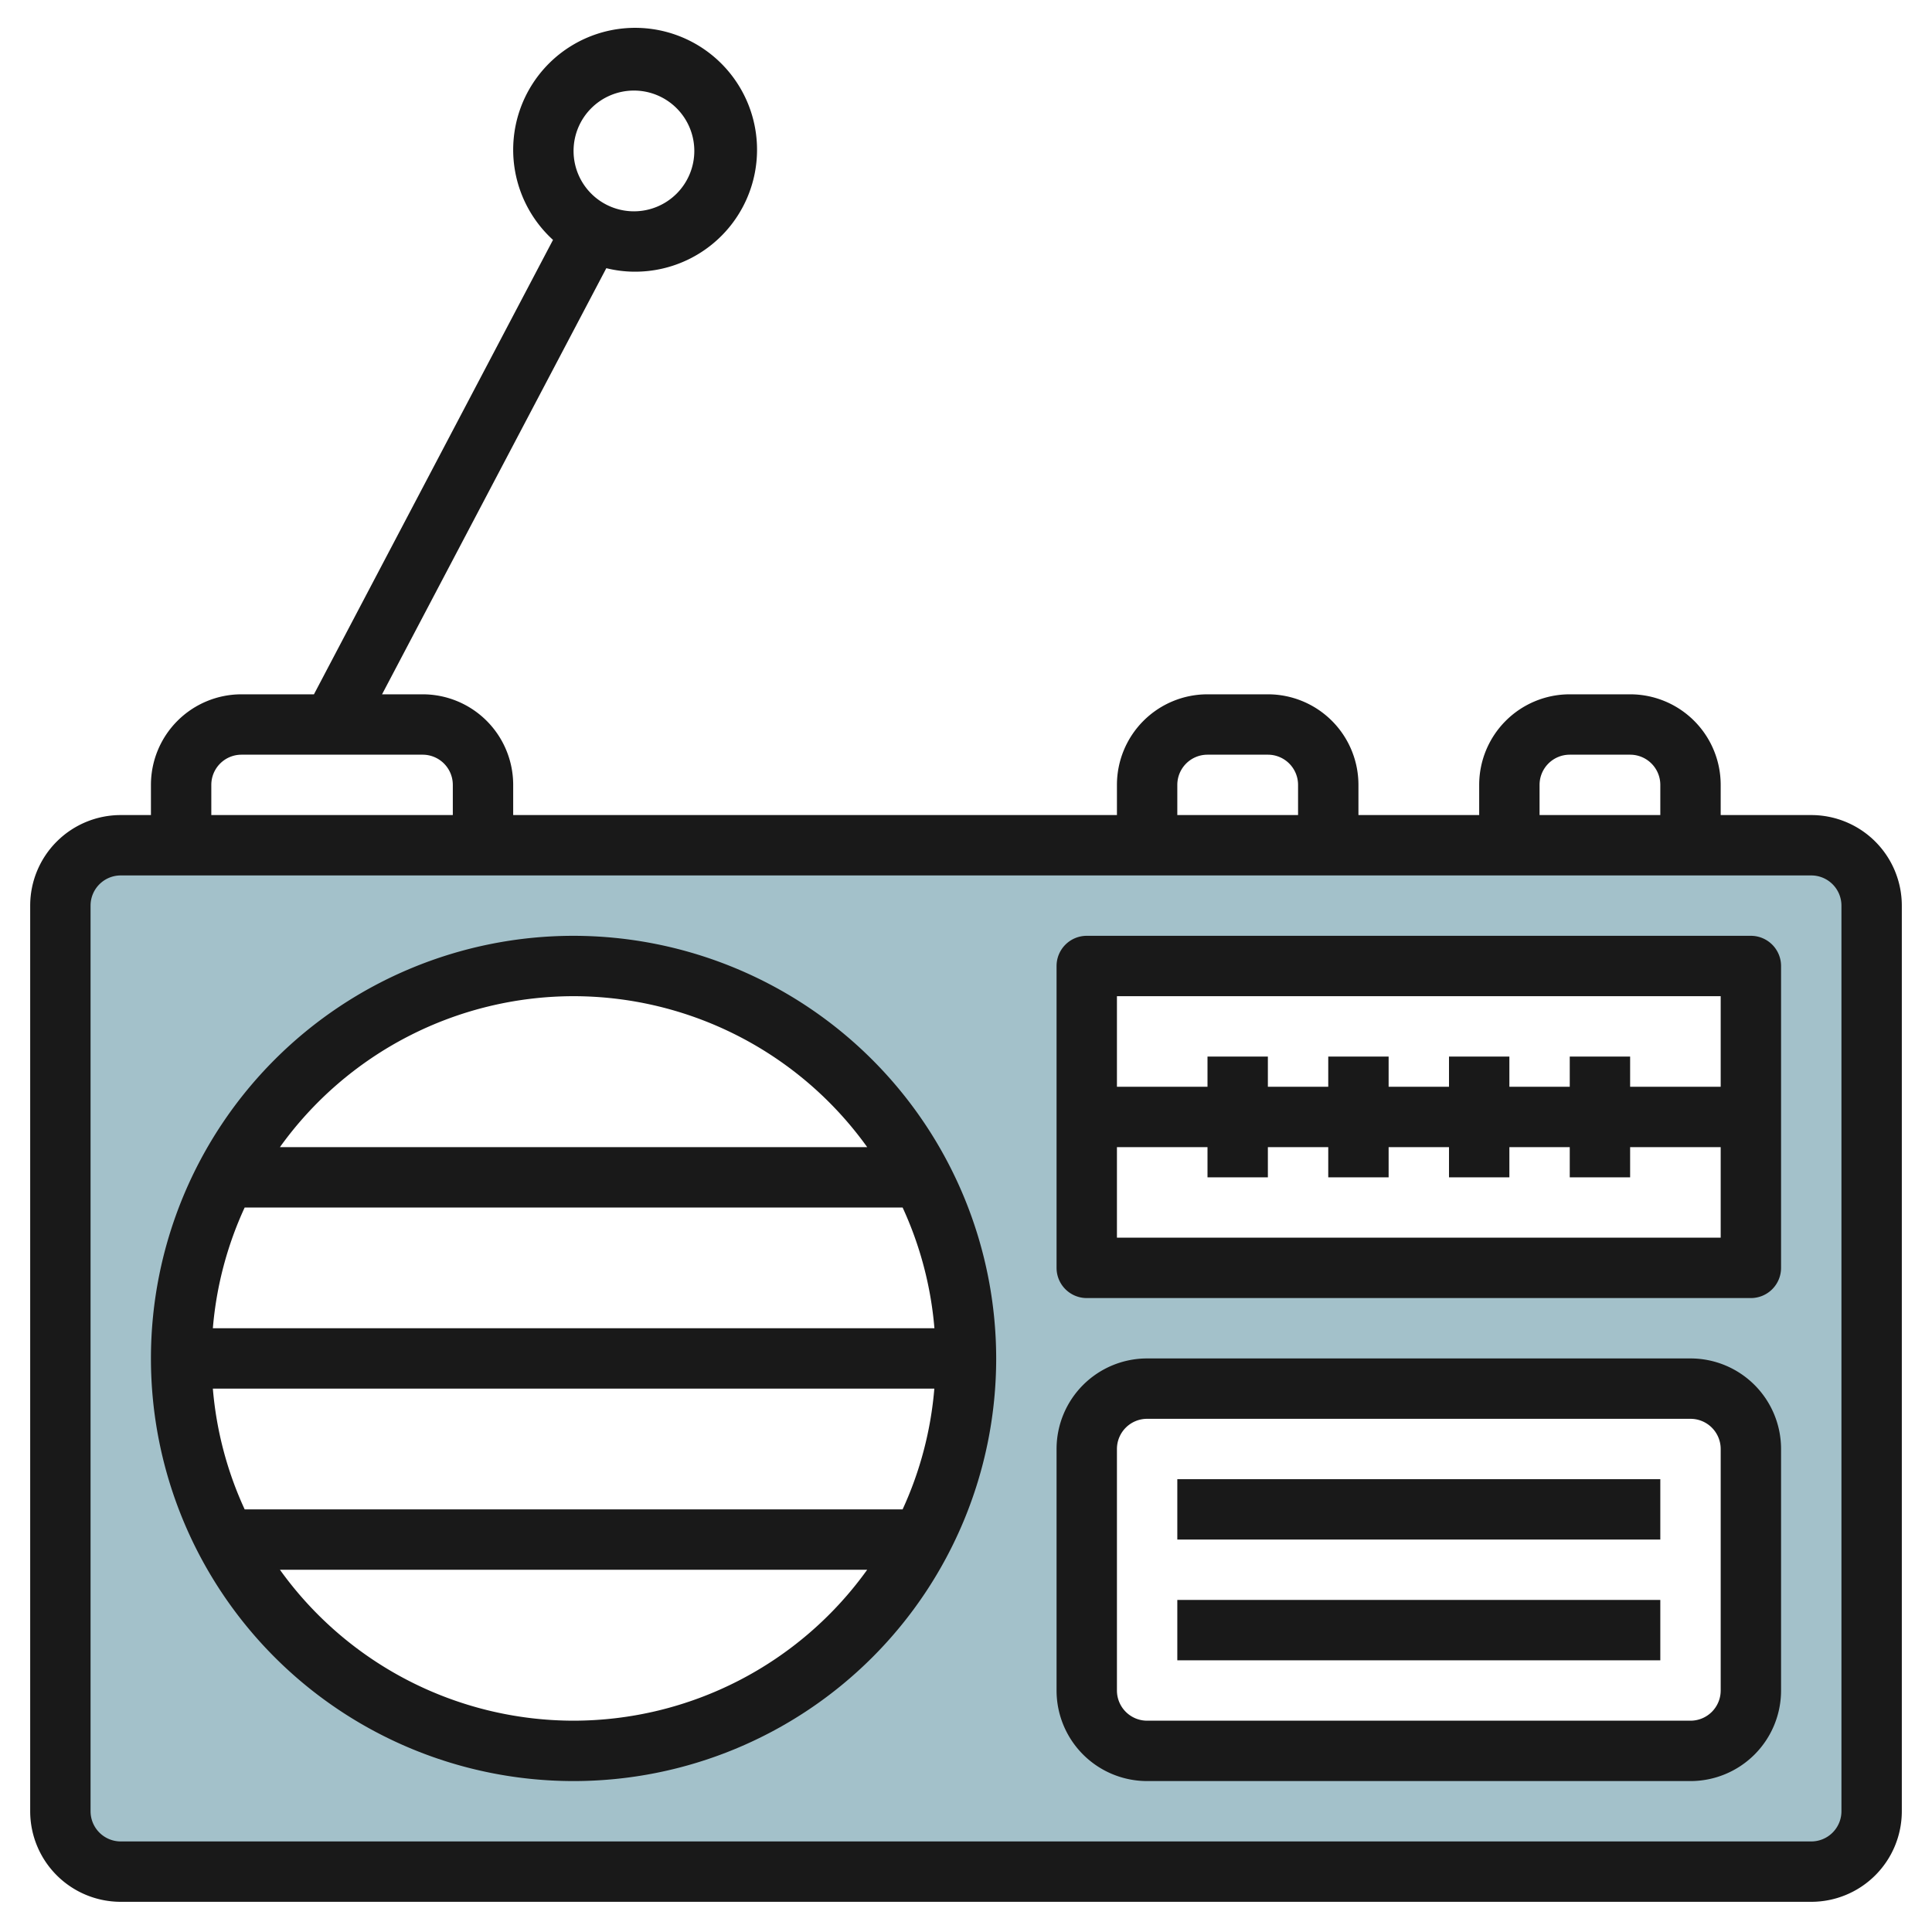
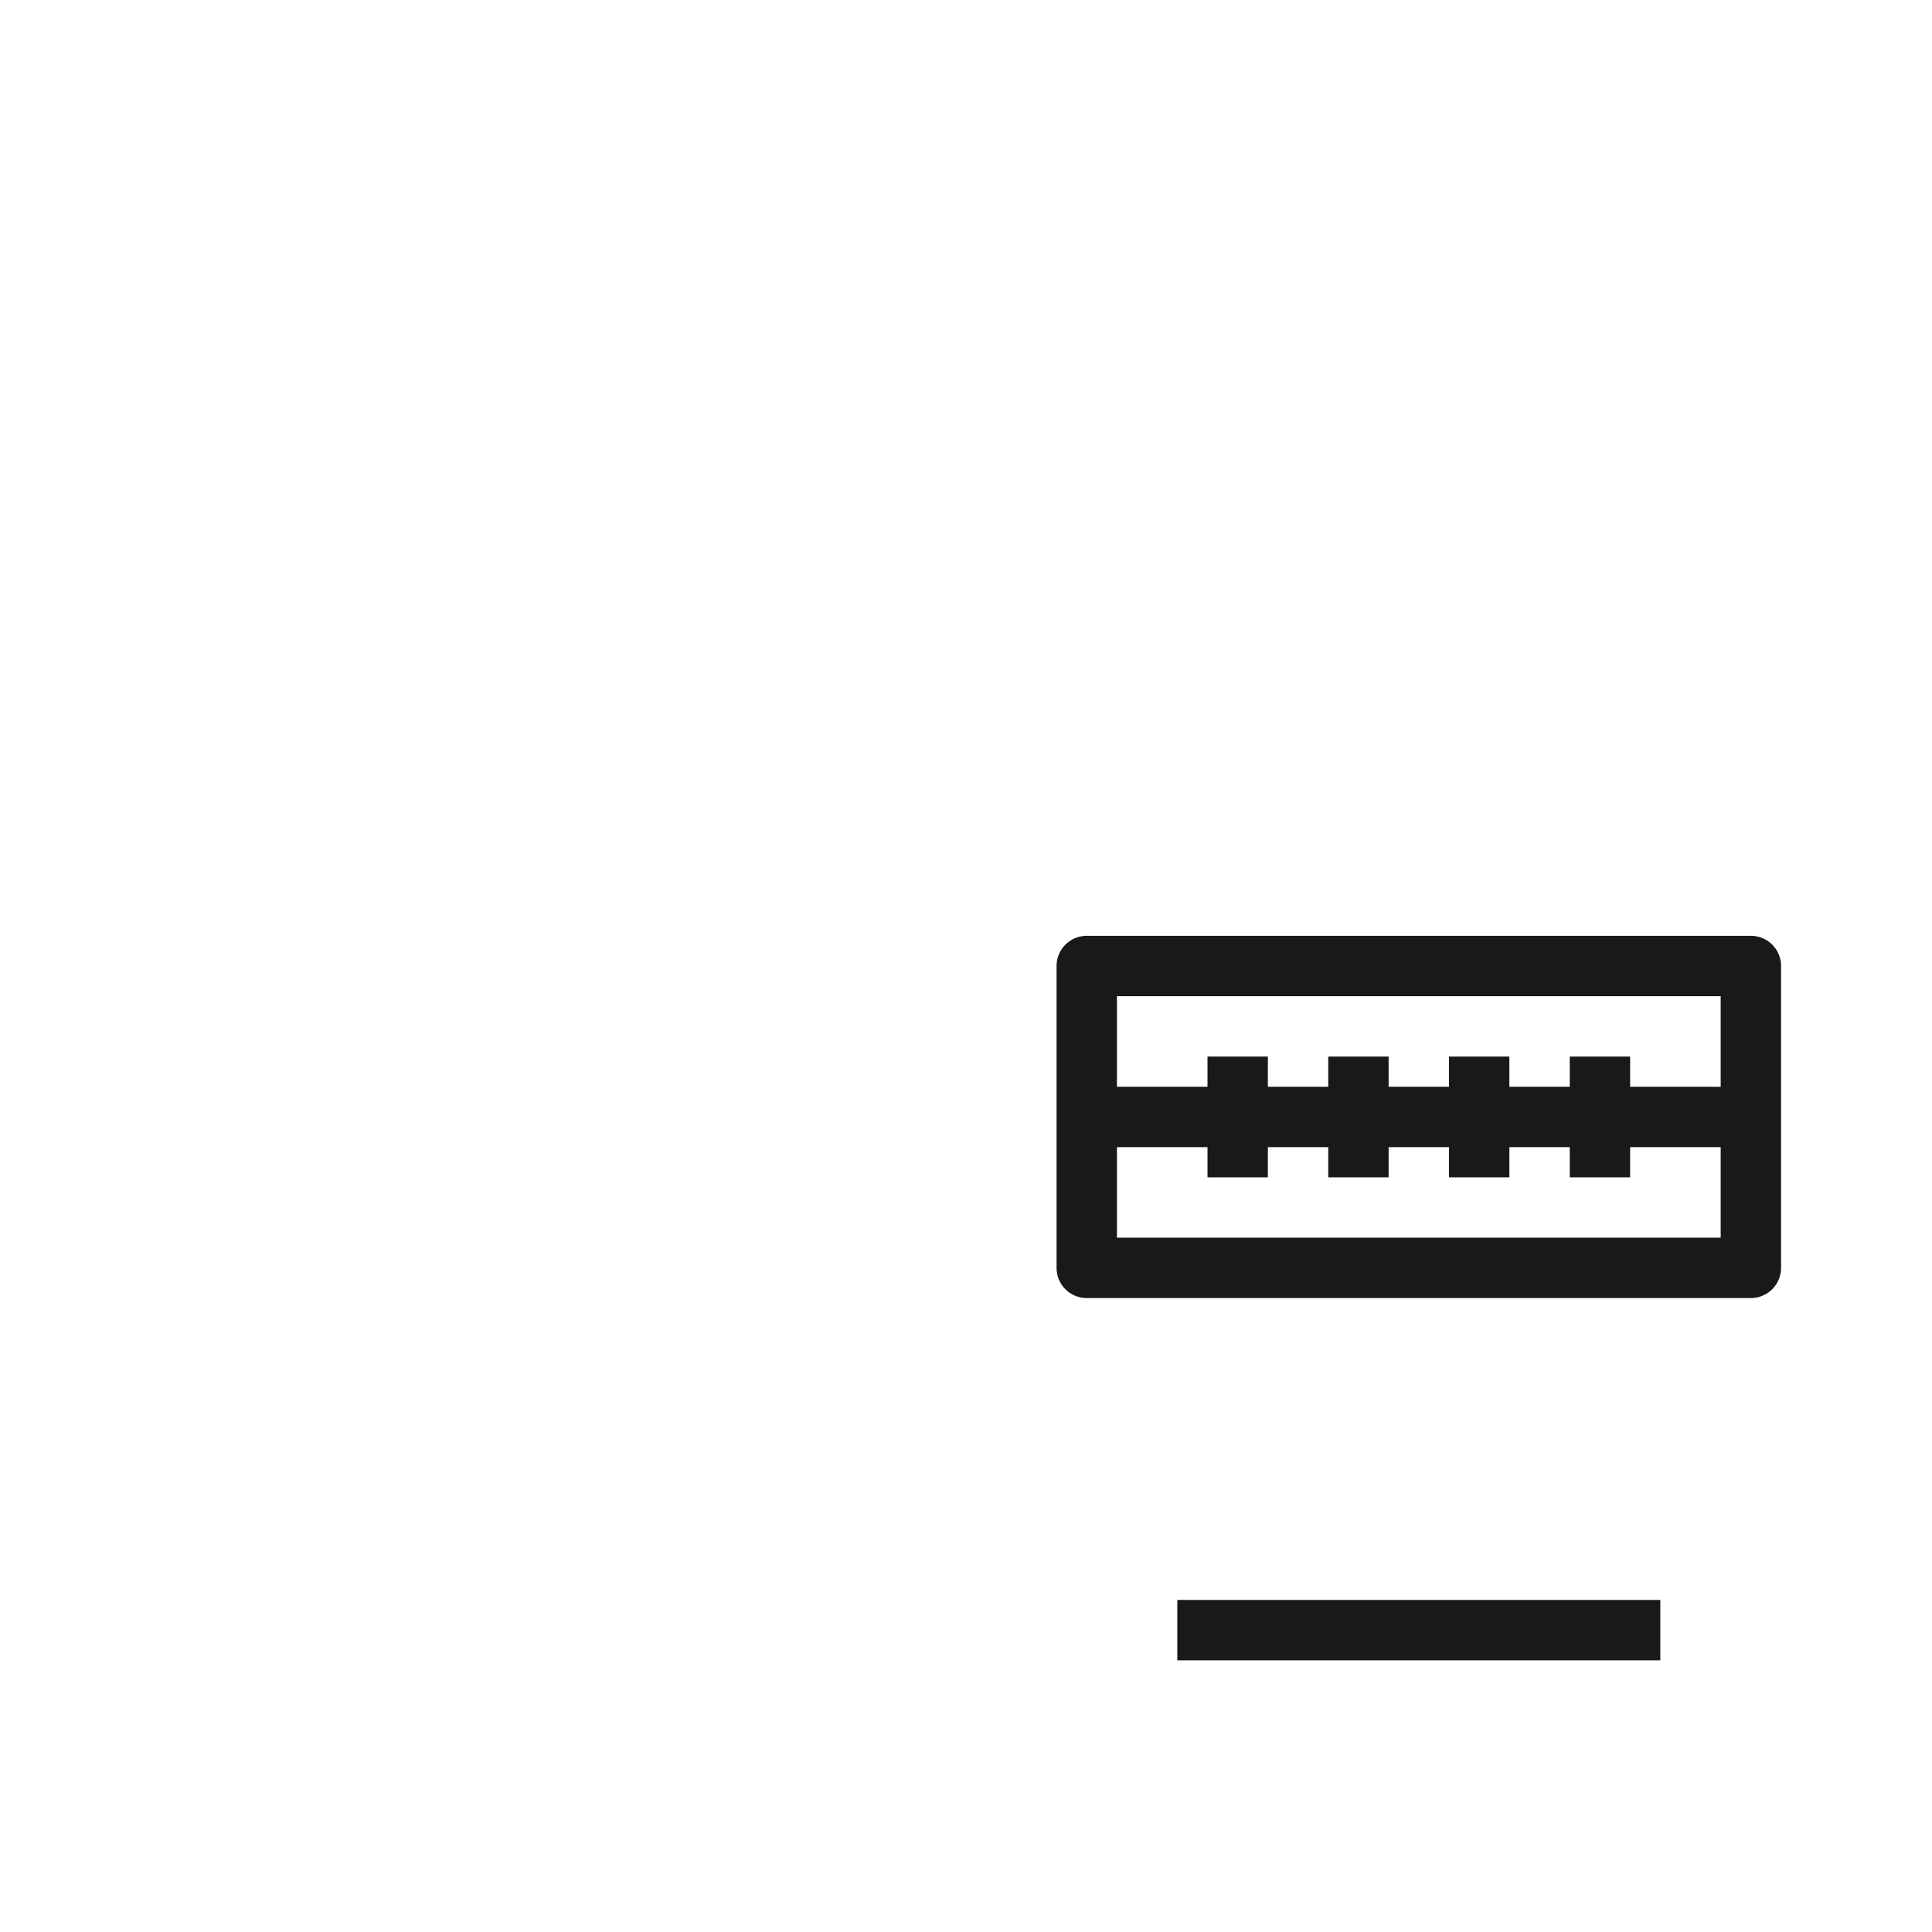
<svg xmlns="http://www.w3.org/2000/svg" height="512" viewBox="0 0 64 64" width="512">
  <g id="Layer_17" data-name="Layer 17">
-     <path d="m60 28h-56a2 2 0 0 0 -2 2v30a2 2 0 0 0 2 2h56a2 2 0 0 0 2-2v-30a2 2 0 0 0 -2-2zm-41 30a13 13 0 1 1 13-13 13 13 0 0 1 -13 13zm39-2a2 2 0 0 1 -2 2h-18a2 2 0 0 1 -2-2v-8a2 2 0 0 1 2-2h18a2 2 0 0 1 2 2zm0-14h-22v-10h22z" fill="#a3c1ca" />
    <g fill="#191919">
-       <path d="m60 27h-3v-1a3 3 0 0 0 -3-3h-2a3 3 0 0 0 -3 3v1h-4v-1a3 3 0 0 0 -3-3h-2a3 3 0 0 0 -3 3v1h-20v-1a3 3 0 0 0 -3-3h-1.344l7.429-14.116a3.947 3.947 0 0 0 .915.116 4.039 4.039 0 1 0 -2.681-1.053l-7.919 15.053h-2.4a3 3 0 0 0 -3 3v1h-1a3 3 0 0 0 -3 3v30a3 3 0 0 0 3 3h56a3 3 0 0 0 3-3v-30a3 3 0 0 0 -3-3zm-39-24a2 2 0 1 1 -2 2 2 2 0 0 1 2-2zm30 23a1 1 0 0 1 1-1h2a1 1 0 0 1 1 1v1h-4zm-12 0a1 1 0 0 1 1-1h2a1 1 0 0 1 1 1v1h-4zm-32 0a1 1 0 0 1 1-1h6a1 1 0 0 1 1 1v1h-8zm54 34a1 1 0 0 1 -1 1h-56a1 1 0 0 1 -1-1v-30a1 1 0 0 1 1-1h56a1 1 0 0 1 1 1z" />
-       <path d="m19 31a14 14 0 1 0 14 14 14.015 14.015 0 0 0 -14-14zm-11.949 15h23.9a11.91 11.91 0 0 1 -1.051 4h-21.795a11.91 11.91 0 0 1 -1.054-4zm0-2a11.91 11.91 0 0 1 1.054-4h21.795a11.91 11.91 0 0 1 1.054 4zm11.949-11a11.982 11.982 0 0 1 9.727 5h-19.454a11.982 11.982 0 0 1 9.727-5zm0 24a11.982 11.982 0 0 1 -9.727-5h19.454a11.982 11.982 0 0 1 -9.727 5z" />
      <path d="m58 31h-22a1 1 0 0 0 -1 1v10a1 1 0 0 0 1 1h22a1 1 0 0 0 1-1v-10a1 1 0 0 0 -1-1zm-1 2v3h-3v-1h-2v1h-2v-1h-2v1h-2v-1h-2v1h-2v-1h-2v1h-3v-3zm-20 8v-3h3v1h2v-1h2v1h2v-1h2v1h2v-1h2v1h2v-1h3v3z" />
-       <path d="m56 45h-18a3 3 0 0 0 -3 3v8a3 3 0 0 0 3 3h18a3 3 0 0 0 3-3v-8a3 3 0 0 0 -3-3zm1 11a1 1 0 0 1 -1 1h-18a1 1 0 0 1 -1-1v-8a1 1 0 0 1 1-1h18a1 1 0 0 1 1 1z" />
-       <path d="m39 49h16v2h-16z" />
      <path d="m39 53h16v2h-16z" />
    </g>
  </g>
</svg>